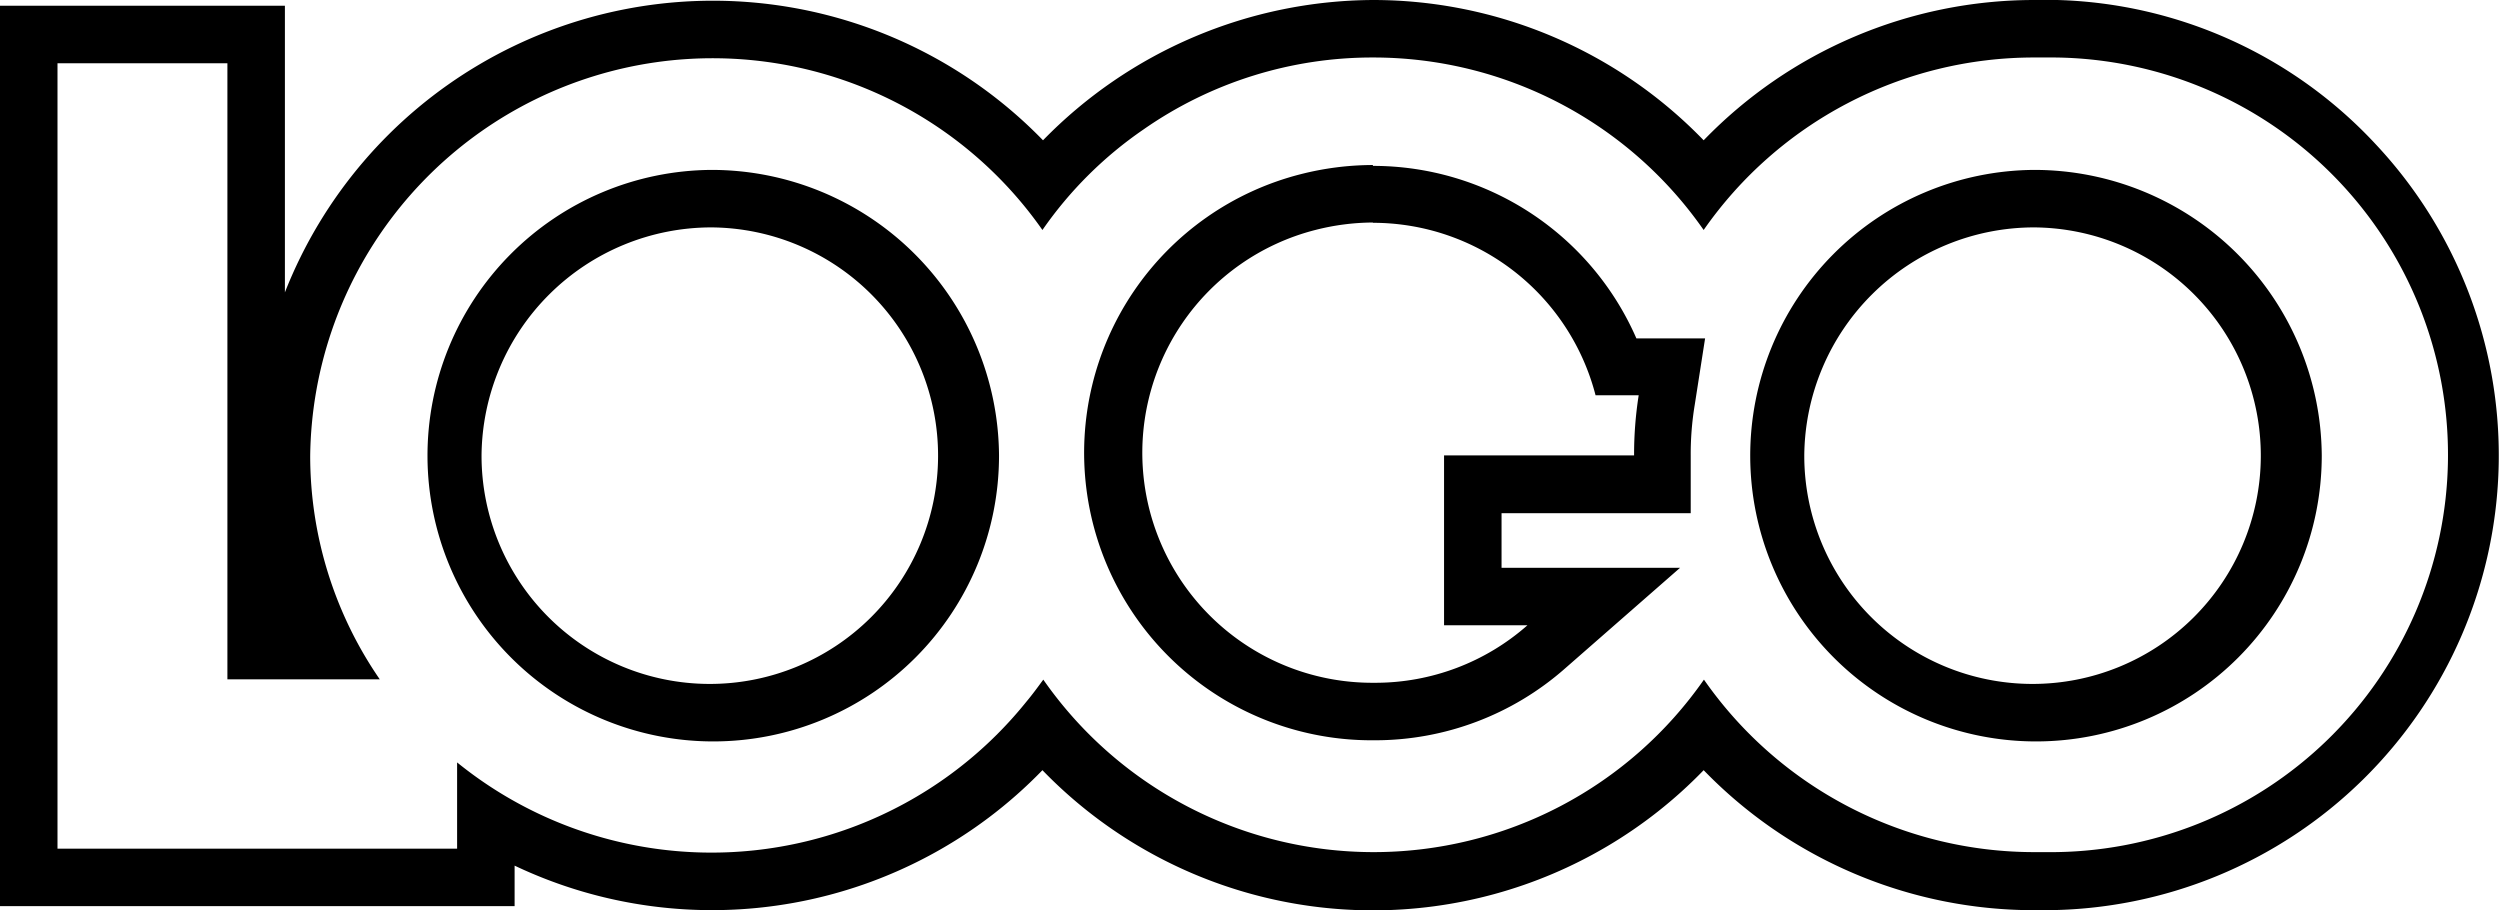
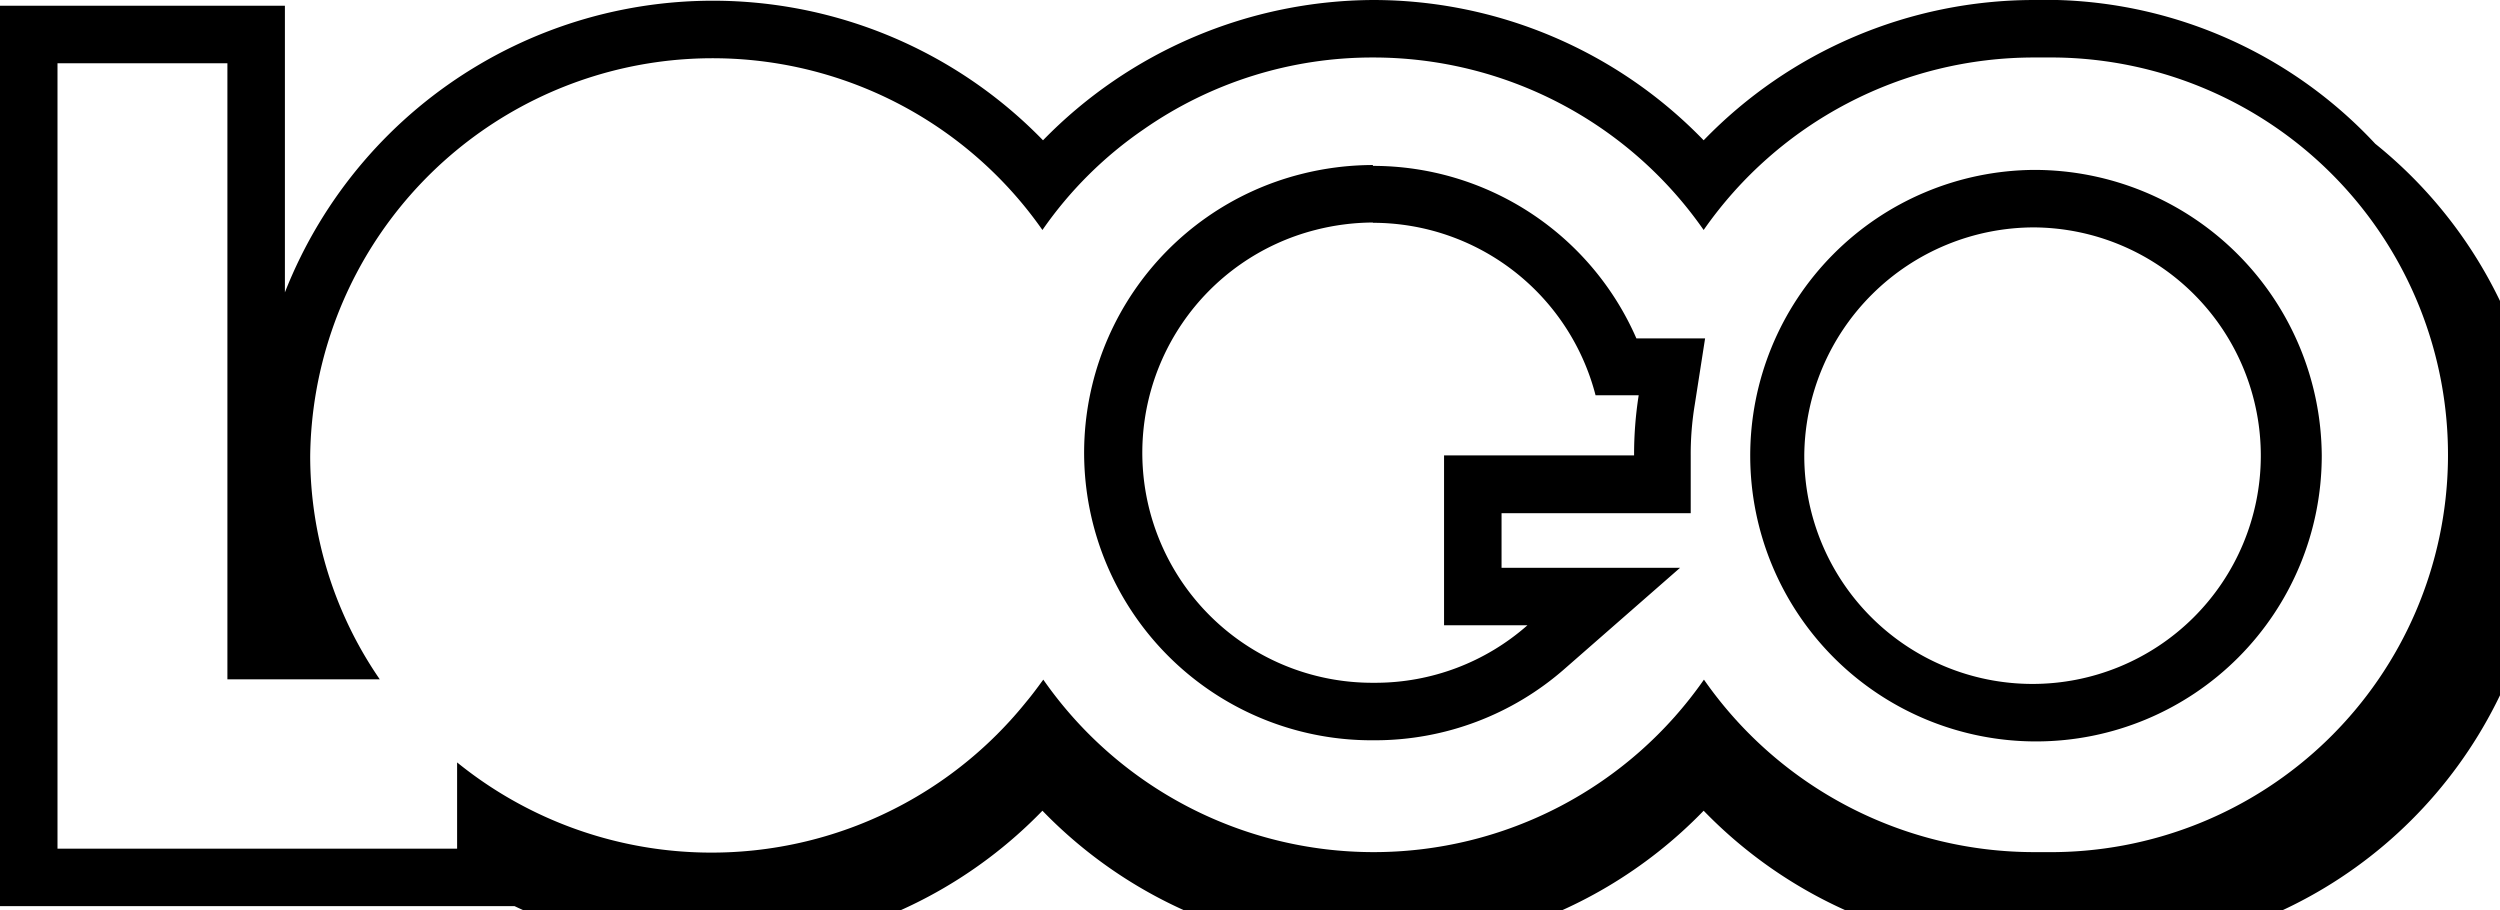
<svg xmlns="http://www.w3.org/2000/svg" width="86.96" height="31.66" viewBox="0 0 86.96 31.66">
  <title>logo-icon-black</title>
  <g id="Layer_2" data-name="Layer 2">
    <g id="Layer_1-2" data-name="Layer 1">
      <g id="Layer_1-2-2" data-name="Layer 1-2">
-         <path d="M47.75,2A14,14,0,0,1,59.26,8,14,14,0,0,1,70.75,2h.75a13.82,13.82,0,0,1-.34,27.64h-.4a14,14,0,0,1-11.49-6,14,14,0,0,1-11.49,6h0a14,14,0,0,1-11.49-6c-.19.26-.38.52-.59.77A14.05,14.05,0,0,1,15.9,26.52v3H2V2.2H7.91V23.63h5.3a13.69,13.69,0,0,1-2.42-7.78A14,14,0,0,1,36.26,8,13.7,13.7,0,0,1,39.78,4.5a13.91,13.91,0,0,1,8-2.5m0-2h0a16.14,16.14,0,0,0-11.5,4.88A16,16,0,0,0,9.91,10.17V.2H0V31.52H17.9V30.11a16,16,0,0,0,18.36-3.32,16,16,0,0,0,23,0,16,16,0,0,0,11.49,4.87h.4A15.82,15.82,0,0,0,82.62,5,15.71,15.71,0,0,0,71.56,0h-.83A16,16,0,0,0,59.26,4.88,16,16,0,0,0,47.75,0Z" />
+         <path d="M47.75,2A14,14,0,0,1,59.26,8,14,14,0,0,1,70.75,2h.75a13.82,13.82,0,0,1-.34,27.64h-.4a14,14,0,0,1-11.49-6,14,14,0,0,1-11.49,6h0a14,14,0,0,1-11.49-6c-.19.26-.38.52-.59.77A14.05,14.05,0,0,1,15.9,26.52v3H2V2.2H7.91V23.63h5.3a13.69,13.69,0,0,1-2.42-7.78A14,14,0,0,1,36.26,8,13.7,13.7,0,0,1,39.78,4.5a13.91,13.91,0,0,1,8-2.5m0-2h0a16.14,16.14,0,0,0-11.5,4.88A16,16,0,0,0,9.91,10.17V.2H0V31.52H17.9a16,16,0,0,0,18.36-3.32,16,16,0,0,0,23,0,16,16,0,0,0,11.49,4.87h.4A15.82,15.82,0,0,0,82.62,5,15.71,15.71,0,0,0,71.56,0h-.83A16,16,0,0,0,59.26,4.88,16,16,0,0,0,47.75,0Z" />
        <path d="M47.76,7.75a8,8,0,0,1,7.74,6H57a13.28,13.28,0,0,0-.16,2.09H50.23v5.91h2.9a8,8,0,0,1-5.29,2h-.09A8,8,0,0,1,45.75,8a8.21,8.21,0,0,1,2-.26m0-2h0a10.22,10.22,0,0,0-2.51.32,10,10,0,0,0,2.5,19.69h.09a10,10,0,0,0,6.61-2.5l4-3.5H52.23V17.85h6.58v-2a10.48,10.48,0,0,1,.14-1.77l.36-2.31H56.92a10,10,0,0,0-9.16-6Z" />
        <path d="M70.76,7.91a7.94,7.94,0,1,1-8,7.94,8,8,0,0,1,8-7.94m0-2a9.94,9.94,0,1,0,10,9.94,10,10,0,0,0-10-9.94Z" />
-         <path d="M24.75,7.91a7.94,7.94,0,1,1-8,7.94,8,8,0,0,1,8-7.94m0-2a9.94,9.94,0,1,0,10,9.94,10,10,0,0,0-10-9.94Z" />
      </g>
    </g>
  </g>
</svg>